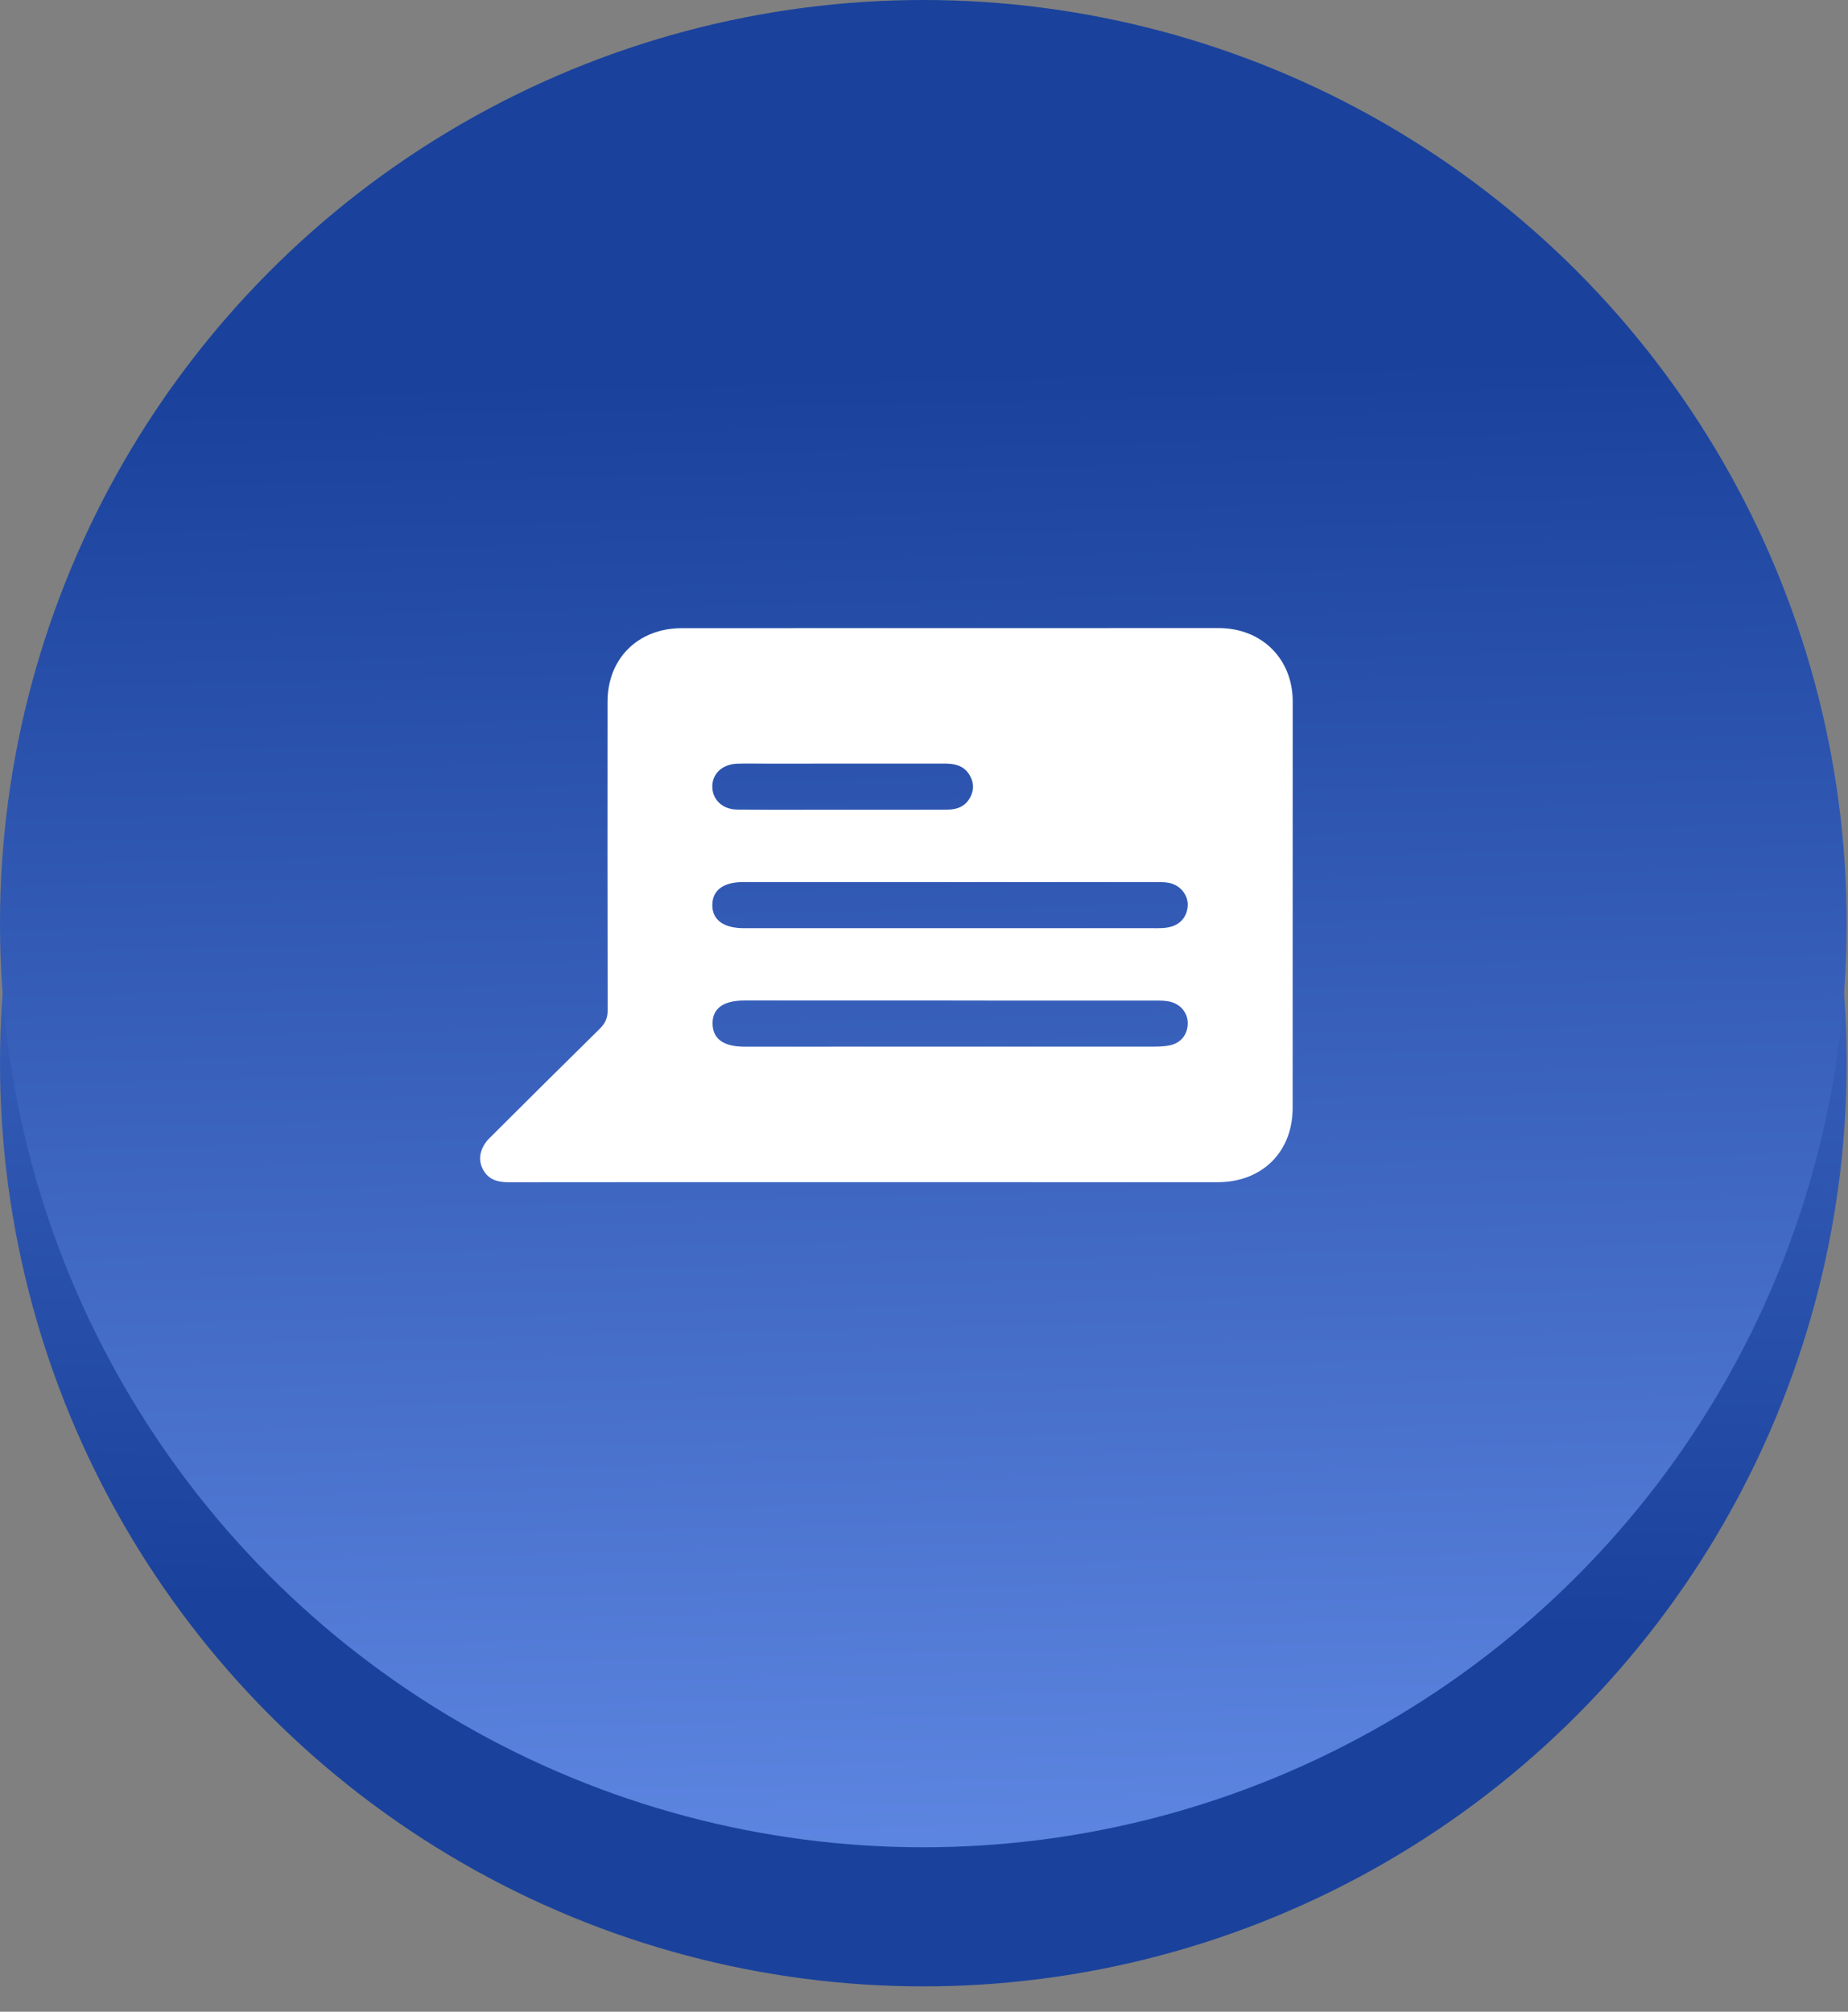
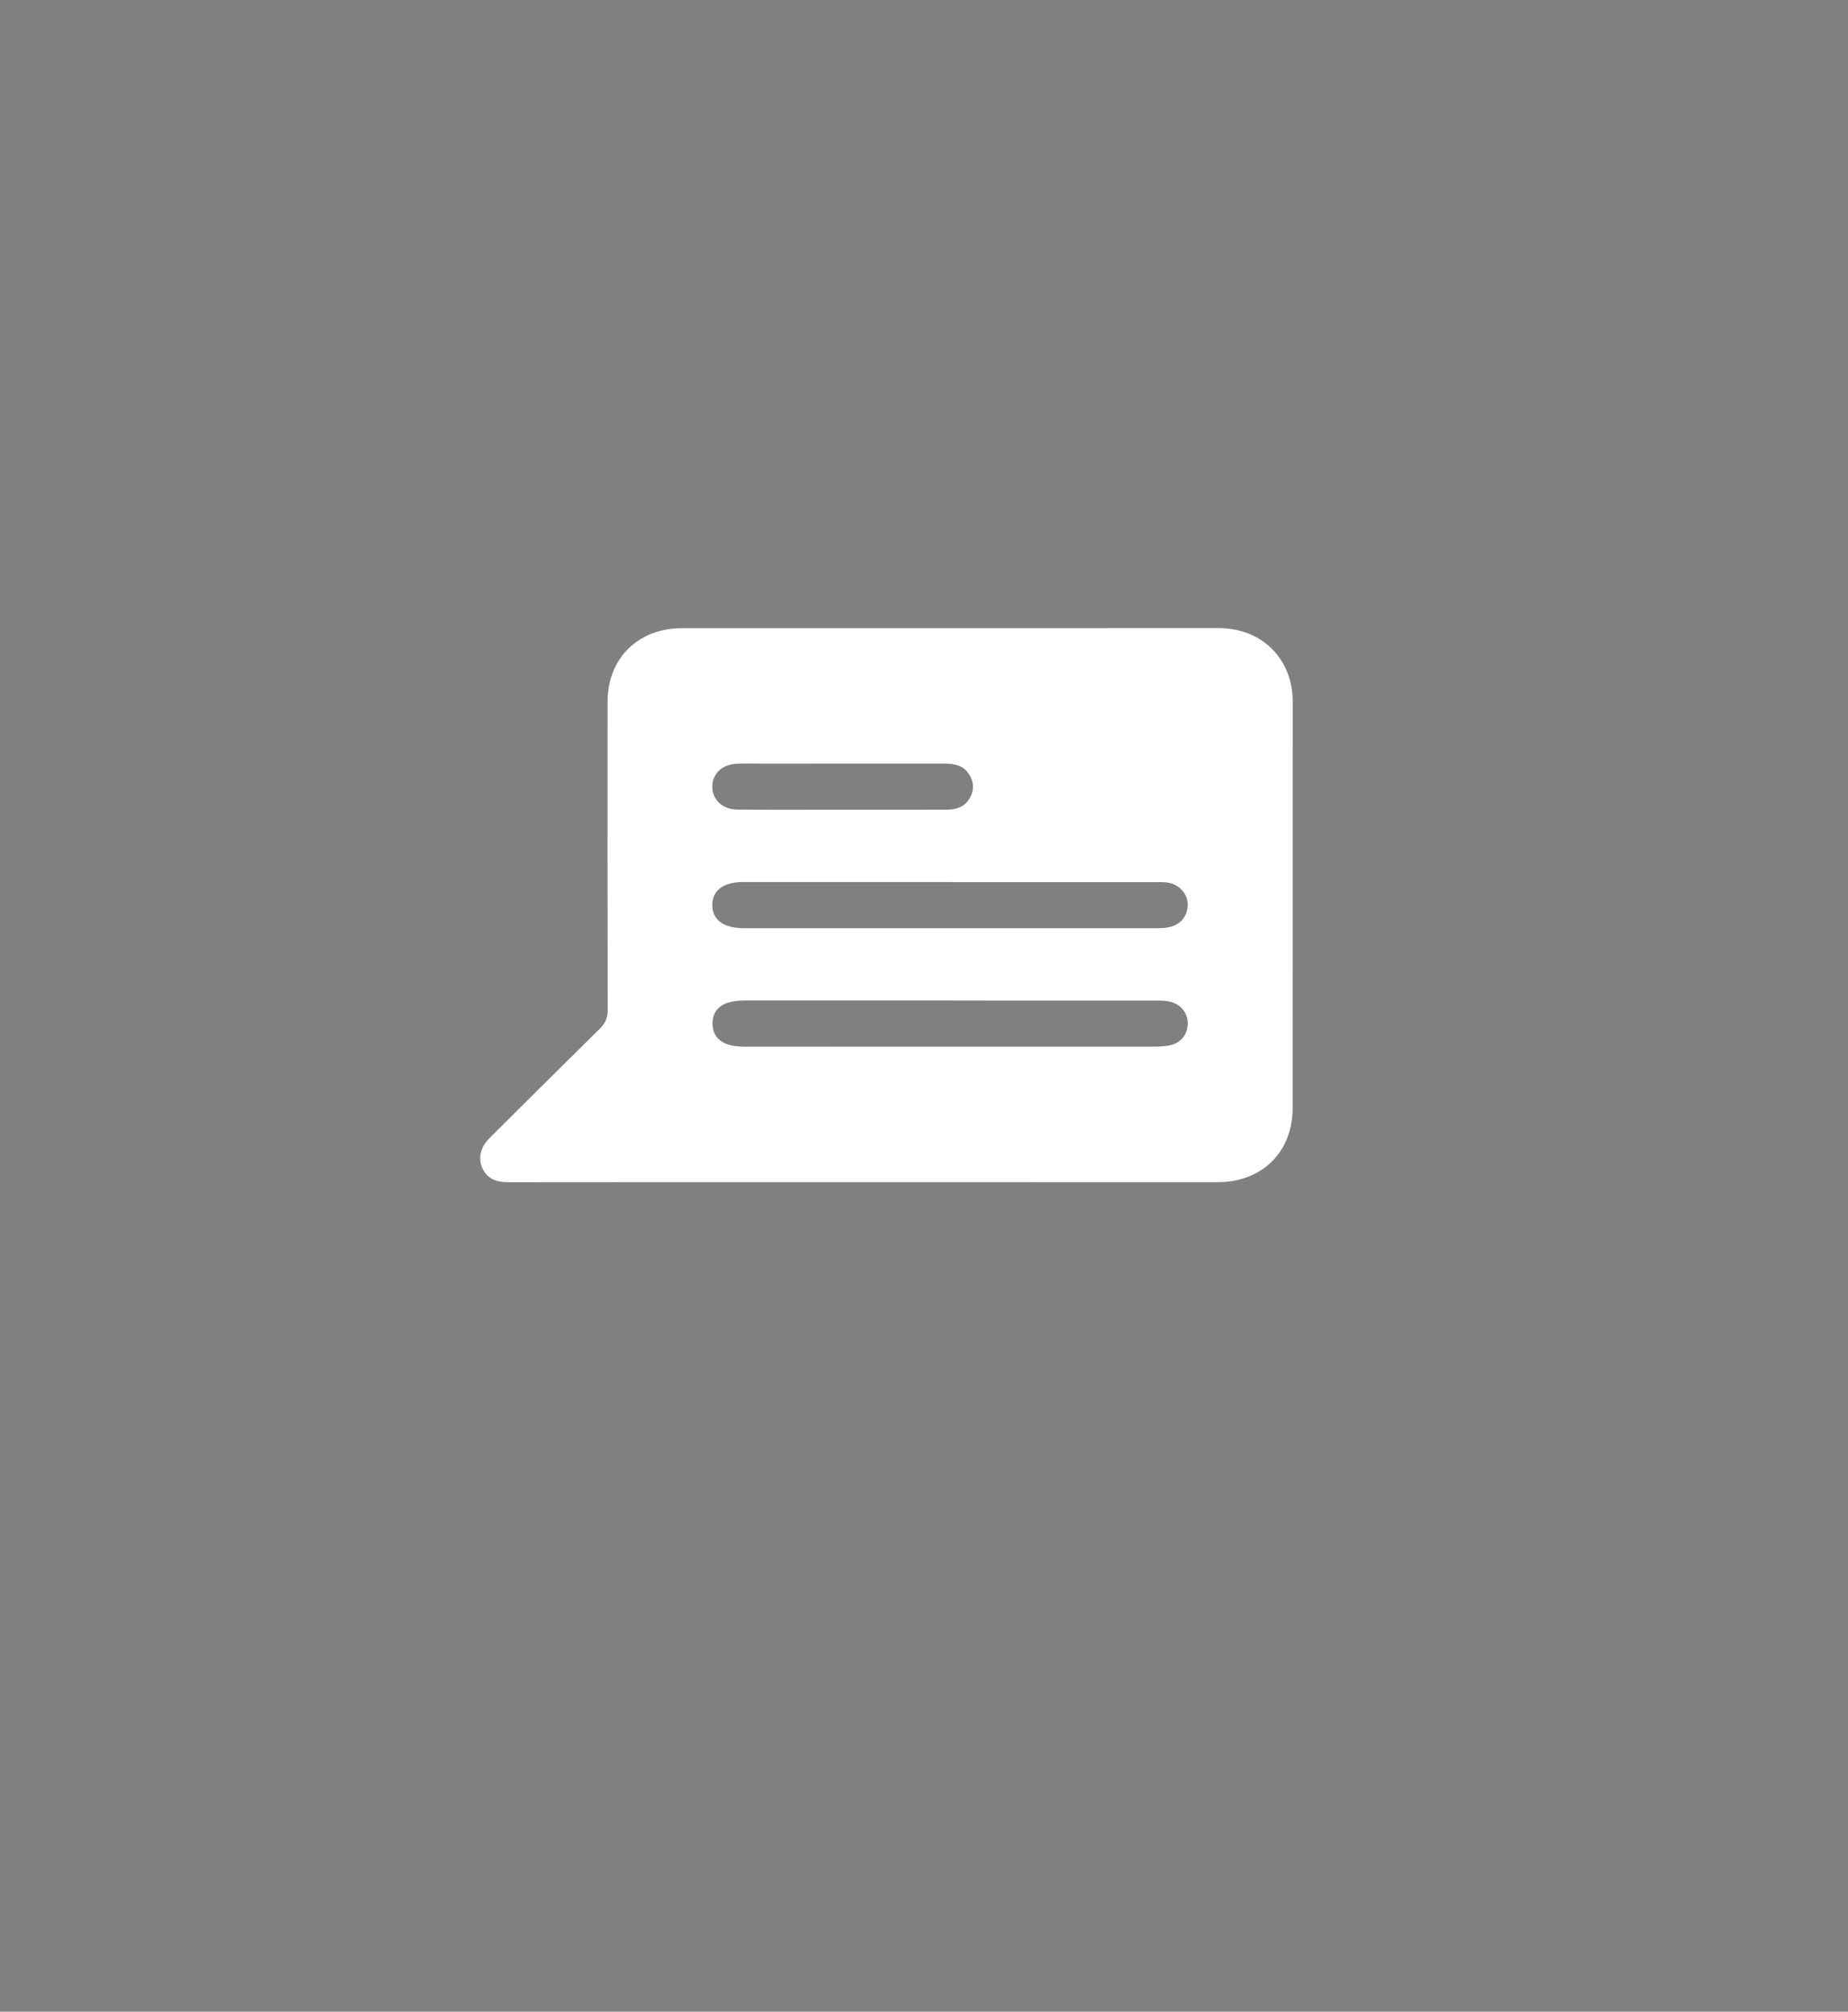
<svg xmlns="http://www.w3.org/2000/svg" width="68" height="74" viewBox="0 0 68 74" fill="none">
  <rect x="0" y="0" width="68" height="74" fill="#808080" stroke="none" />
-   <circle cx="33.976" cy="33.976" r="33.976" transform="matrix(1 0 0 -1 0 73.069)" fill="url(#paint0_linear_138_32)" />
-   <circle cx="33.976" cy="33.976" r="33.976" fill="url(#paint1_linear_138_32)" />
  <g clip-path="url(#clip0_138_32)">
    <path d="M31.859 43.486C36.174 43.486 40.49 43.485 44.805 43.487C46.434 43.488 47.564 42.38 47.565 40.758C47.568 35.773 47.568 30.787 47.567 25.802C47.567 24.234 46.425 23.104 44.844 23.104C38.261 23.104 31.679 23.104 25.096 23.107C23.48 23.107 22.355 24.221 22.355 25.816C22.354 29.603 22.35 33.391 22.359 37.178C22.359 37.461 22.262 37.652 22.069 37.843C20.71 39.18 19.358 40.524 18.008 41.87C17.615 42.262 17.562 42.764 17.853 43.145C18.075 43.436 18.384 43.489 18.731 43.489C22.839 43.484 26.946 43.485 31.055 43.485C31.323 43.485 31.591 43.485 31.86 43.485C31.86 43.485 31.86 43.486 31.86 43.486H31.859ZM34.959 32.445V32.448C37.506 32.448 40.053 32.448 42.601 32.448C42.784 32.448 42.965 32.448 43.142 32.511C43.476 32.63 43.709 32.946 43.705 33.283C43.699 33.68 43.466 33.982 43.091 34.089C42.864 34.153 42.632 34.144 42.401 34.144C38.928 34.144 35.454 34.144 31.981 34.144C30.445 34.144 28.909 34.144 27.374 34.144C26.622 34.144 26.205 33.834 26.211 33.285C26.217 32.744 26.62 32.446 27.354 32.446C29.889 32.445 32.424 32.446 34.96 32.446L34.959 32.445ZM34.981 36.803V36.806C37.527 36.806 40.074 36.806 42.62 36.807C42.766 36.807 42.914 36.814 43.054 36.847C43.443 36.94 43.699 37.255 43.705 37.623C43.712 38.043 43.46 38.369 43.036 38.455C42.847 38.493 42.65 38.5 42.456 38.5C37.436 38.502 32.416 38.502 27.396 38.502C26.623 38.502 26.23 38.217 26.22 37.661C26.21 37.103 26.61 36.805 27.379 36.804C29.913 36.803 32.448 36.804 34.982 36.804L34.981 36.803ZM31.006 29.785C29.714 29.785 28.423 29.793 27.131 29.781C26.586 29.776 26.216 29.419 26.21 28.942C26.205 28.465 26.573 28.114 27.119 28.093C27.459 28.079 27.801 28.09 28.142 28.09C30.348 28.09 32.553 28.09 34.758 28.088C35.114 28.088 35.444 28.153 35.653 28.473C35.833 28.747 35.856 29.039 35.699 29.333C35.517 29.673 35.204 29.784 34.842 29.784C33.563 29.788 32.283 29.786 31.004 29.785H31.006Z" fill="white" />
  </g>
  <defs>
    <linearGradient id="paint0_linear_138_32" x1="32.17" y1="13.667" x2="33.976" y2="92.131" gradientUnits="userSpaceOnUse">
      <stop stop-color="#1A429C" />
      <stop offset="1" stop-color="#7AA3FF" />
    </linearGradient>
    <linearGradient id="paint1_linear_138_32" x1="32.17" y1="13.667" x2="33.976" y2="92.131" gradientUnits="userSpaceOnUse">
      <stop stop-color="#1A429C" />
      <stop offset="1" stop-color="#7AA3FF" />
    </linearGradient>
    <clipPath id="clip0_138_32">
      <rect width="29.899" height="20.386" fill="white" transform="matrix(1 0 0 -1 17.668 43.489)" />
    </clipPath>
  </defs>
</svg>